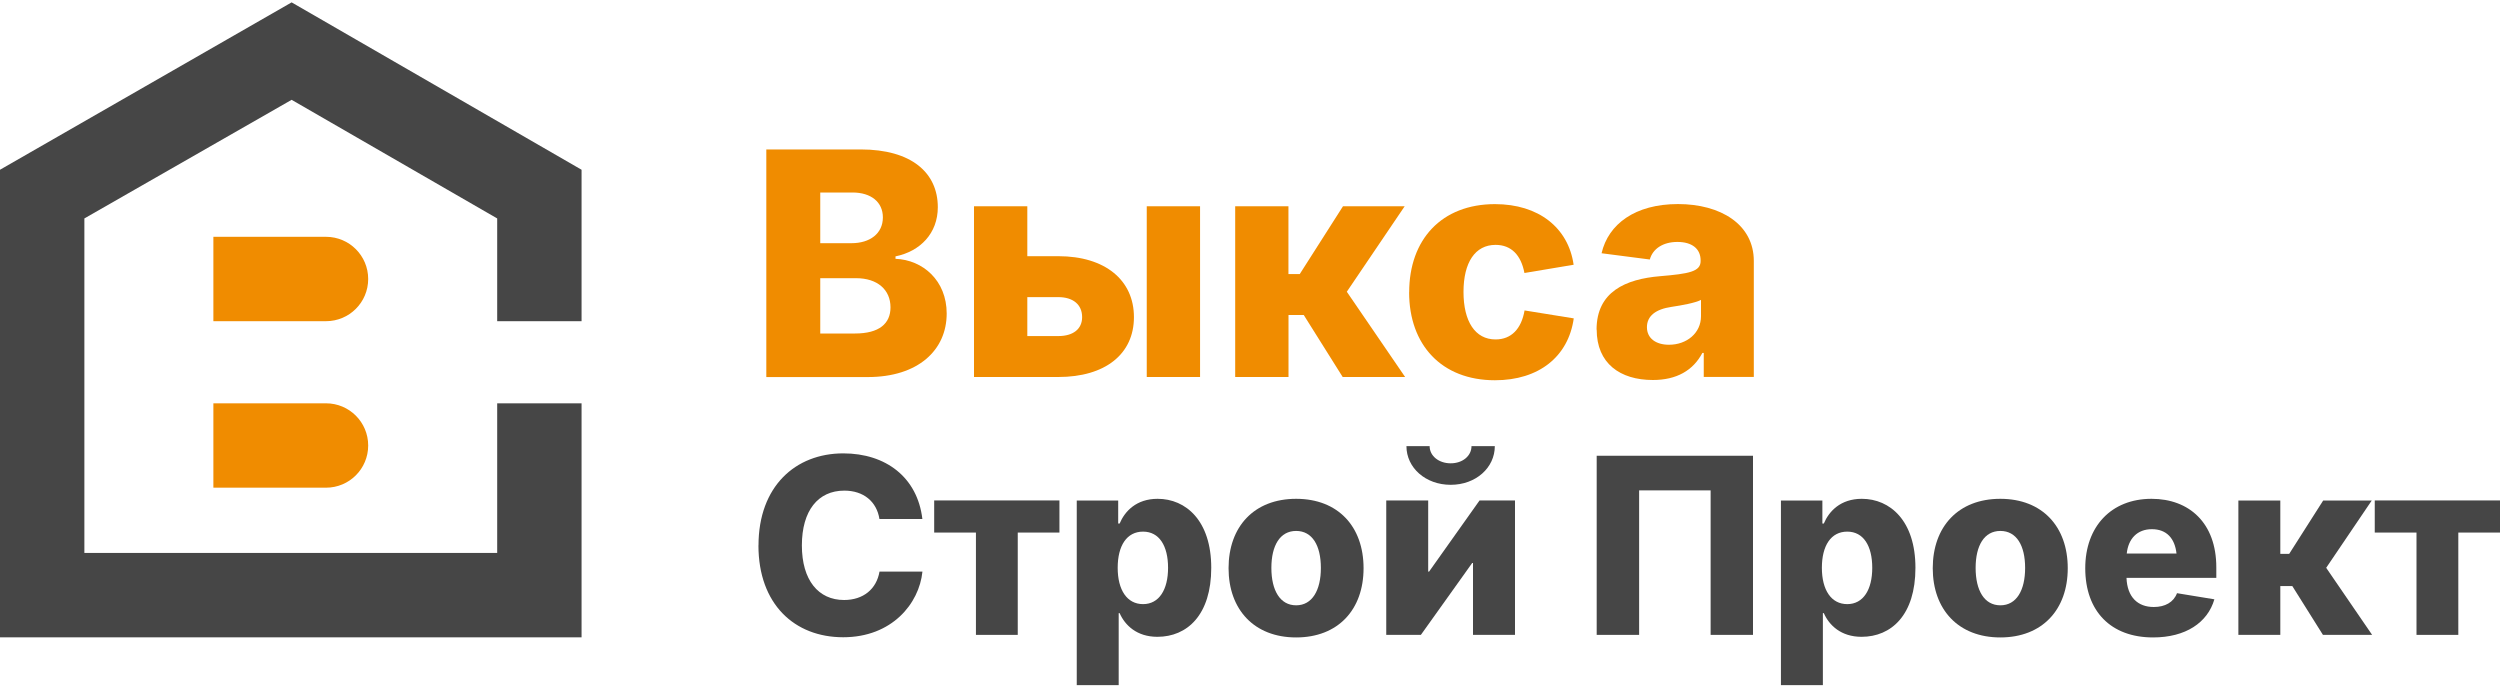
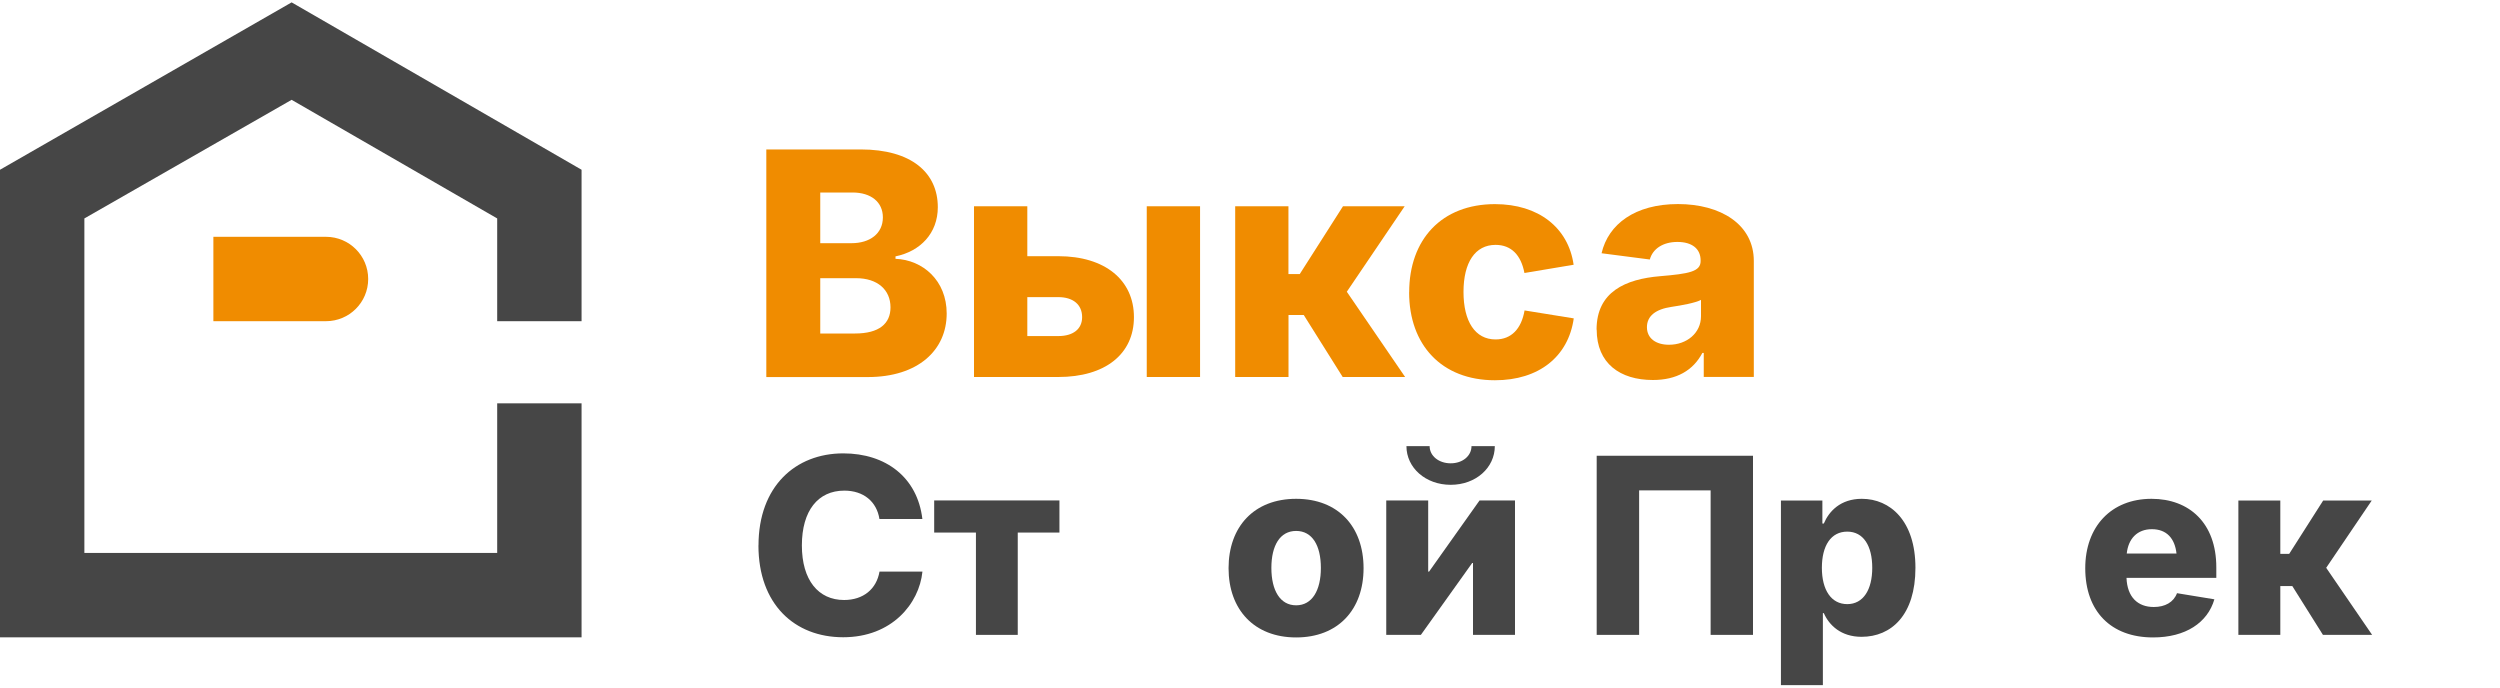
<svg xmlns="http://www.w3.org/2000/svg" id="Layer_1" data-name="Layer 1" version="1.1" viewBox="0 0 400 110">
  <defs>
    <style> .cls-1 { fill: #f08c00; } .cls-1, .cls-2 { stroke-width: 0px; } .cls-2 { fill: #464646; } </style>
  </defs>
  <g>
    <path class="cls-1" d="M122.61,23.91h15.1c8.14,0,12.34,3.74,12.34,9.24,0,4.18-2.81,7.06-6.77,7.87v.39c4.37.17,8.19,3.47,8.19,8.75,0,5.86-4.57,10.17-12.63,10.17h-16.23V23.91ZM136.25,38.91c2.91,0,5.01-1.52,5.01-4.13,0-2.44-1.88-3.98-4.86-3.98h-5.16v8.11h5.01ZM136.81,53.36c3.86,0,5.67-1.59,5.67-4.18,0-2.83-2.1-4.67-5.5-4.67h-5.74v8.85h5.57Z" />
    <path class="cls-1" d="M169.33,40.99c7.5,0,12.1,3.84,12.1,9.75s-4.59,9.58-12.1,9.58h-13.49v-27.32h8.53v7.99h4.96ZM164.37,53.77h4.96c2.37,0,3.81-1.12,3.81-3.03,0-2-1.44-3.2-3.81-3.2h-4.96v6.23ZM183.48,33h8.53v27.32h-8.53v-27.32Z" />
    <path class="cls-1" d="M197.62,33h8.53v10.85h1.81l6.92-10.85h9.87l-9.26,13.68,9.33,13.64h-9.99l-6.23-9.92h-2.44v9.92h-8.53v-27.32Z" />
    <path class="cls-1" d="M225.47,46.76c0-8.43,5.18-14.1,13.73-14.1,6.96,0,11.73,3.76,12.58,9.7l-7.87,1.32c-.54-2.86-2.1-4.5-4.62-4.5-3.27,0-5.13,2.81-5.13,7.53s1.86,7.6,5.13,7.6c2.52,0,4.13-1.69,4.64-4.64l7.87,1.27c-.86,6.11-5.57,9.9-12.61,9.9-8.55,0-13.73-5.67-13.73-14.07Z" />
    <path class="cls-1" d="M255.45,52.74c0-6.06,4.64-8.09,10.17-8.55,4.62-.39,6.48-.73,6.48-2.42v-.1c0-1.88-1.39-2.96-3.71-2.96s-3.96,1.1-4.42,2.81l-7.72-1c1.08-4.67,5.38-7.87,12.22-7.87s12.14,3.25,12.14,9.11v18.55h-8.01v-3.84h-.22c-1.49,2.81-4.13,4.33-7.92,4.33-5.25,0-8.99-2.66-8.99-8.06ZM272.16,50.59v-2.61c-.98.51-3.13.88-4.72,1.12-2.52.37-3.93,1.44-3.93,3.25s1.47,2.81,3.52,2.81c2.86,0,5.13-1.88,5.13-4.57Z" />
  </g>
  <g>
    <path class="cls-2" d="M121.36,87.27c0-9.46,5.92-14.73,13.56-14.73,6.81,0,11.87,3.83,12.66,10.5h-6.87c-.44-2.79-2.54-4.54-5.62-4.54-4.21,0-6.79,3.21-6.79,8.77s2.64,8.73,6.75,8.73c3.08,0,5.19-1.75,5.67-4.54h6.87c-.52,5.12-4.89,10.5-12.68,10.5s-13.56-5.29-13.56-14.7Z" />
    <path class="cls-2" d="M156.14,85.21h-6.67v-5.14h20.04v5.14h-6.67v16.37h-6.69v-16.37Z" />
-     <path class="cls-2" d="M172.27,80.08h6.64v3.69h.23c.81-1.94,2.65-3.96,6.08-3.96,4.52,0,8.58,3.5,8.58,11.04s-3.85,11.04-8.62,11.04c-3.29,0-5.19-1.85-6.04-3.79h-.15v11.52h-6.71v-29.55ZM186.89,90.85c0-3.5-1.4-5.79-4-5.79s-4.06,2.23-4.06,5.79,1.5,5.81,4.06,5.81,4-2.31,4-5.81Z" />
    <path class="cls-2" d="M196.57,90.91c0-6.64,4.08-11.1,10.81-11.1s10.79,4.46,10.79,11.1-4.08,11.08-10.79,11.08-10.81-4.46-10.81-11.08ZM211.34,90.87c0-3.6-1.38-5.92-3.96-5.92s-3.96,2.33-3.96,5.92,1.39,5.98,3.96,5.98,3.96-2.4,3.96-5.98Z" />
    <path class="cls-2" d="M235.68,101.58v-11.5h-.13l-8.21,11.5h-5.54v-21.51h6.71v11.39h.14l8.08-11.39h5.67v21.51h-6.71ZM225.03,71.38h3.71c0,1.56,1.46,2.75,3.37,2.75s3.33-1.19,3.33-2.75h3.73c0,3.46-3.04,6.19-7.06,6.19s-7.08-2.73-7.08-6.19Z" />
    <path class="cls-2" d="M280.47,101.58h-6.77v-23.12h-11.44v23.12h-6.79v-28.66h25.01v28.66Z" />
    <path class="cls-2" d="M284.94,80.08h6.64v3.69h.23c.81-1.94,2.65-3.96,6.08-3.96,4.52,0,8.58,3.5,8.58,11.04s-3.85,11.04-8.62,11.04c-3.29,0-5.19-1.85-6.04-3.79h-.15v11.52h-6.71v-29.55ZM299.56,90.85c0-3.5-1.4-5.79-4-5.79s-4.06,2.23-4.06,5.79,1.5,5.81,4.06,5.81,4-2.31,4-5.81Z" />
-     <path class="cls-2" d="M309.24,90.91c0-6.64,4.08-11.1,10.81-11.1s10.79,4.46,10.79,11.1-4.08,11.08-10.79,11.08-10.81-4.46-10.81-11.08ZM324.02,90.87c0-3.6-1.38-5.92-3.96-5.92s-3.96,2.33-3.96,5.92,1.38,5.98,3.96,5.98,3.96-2.4,3.96-5.98Z" />
    <path class="cls-2" d="M333.64,90.91c0-6.64,4.14-11.1,10.6-11.1,6.04,0,10.37,3.87,10.37,10.96v1.69h-14.37c.12,3.12,1.83,4.66,4.37,4.66,1.81,0,3.17-.77,3.71-2.21l5.98.98c-1.08,3.73-4.6,6.1-9.81,6.1-6.75,0-10.85-4.19-10.85-11.08ZM348.24,88.56c-.27-2.44-1.6-3.89-3.94-3.89s-3.77,1.52-4.02,3.89h7.96Z" />
    <path class="cls-2" d="M358.14,80.08h6.71v8.54h1.42l5.44-8.54h7.77l-7.29,10.77,7.35,10.73h-7.87l-4.9-7.81h-1.92v7.81h-6.71v-21.51Z" />
-     <path class="cls-2" d="M386.63,85.21h-6.67v-5.14h20.04v5.14h-6.67v16.37h-6.69v-16.37Z" />
  </g>
  <g>
-     <path class="cls-1" d="M52.16,64.53h-18.02v13.5h18.02c3.73,0,6.75-3.02,6.75-6.75h0c0-3.73-3.02-6.75-6.75-6.75Z" />
    <path class="cls-1" d="M58.91,44.64c0-3.73-3.02-6.75-6.75-6.75h-18.02v13.5h18.02c3.73,0,6.75-3.02,6.75-6.75h0Z" />
    <polygon class="cls-2" points="93.05 51.39 93.05 27.16 46.66 .38 0 27.16 0 101.97 93.05 101.97 93.05 64.53 79.55 64.53 79.55 88.47 13.5 88.47 13.5 34.95 46.66 15.97 79.55 34.95 79.55 51.39 93.05 51.39" />
  </g>
</svg>